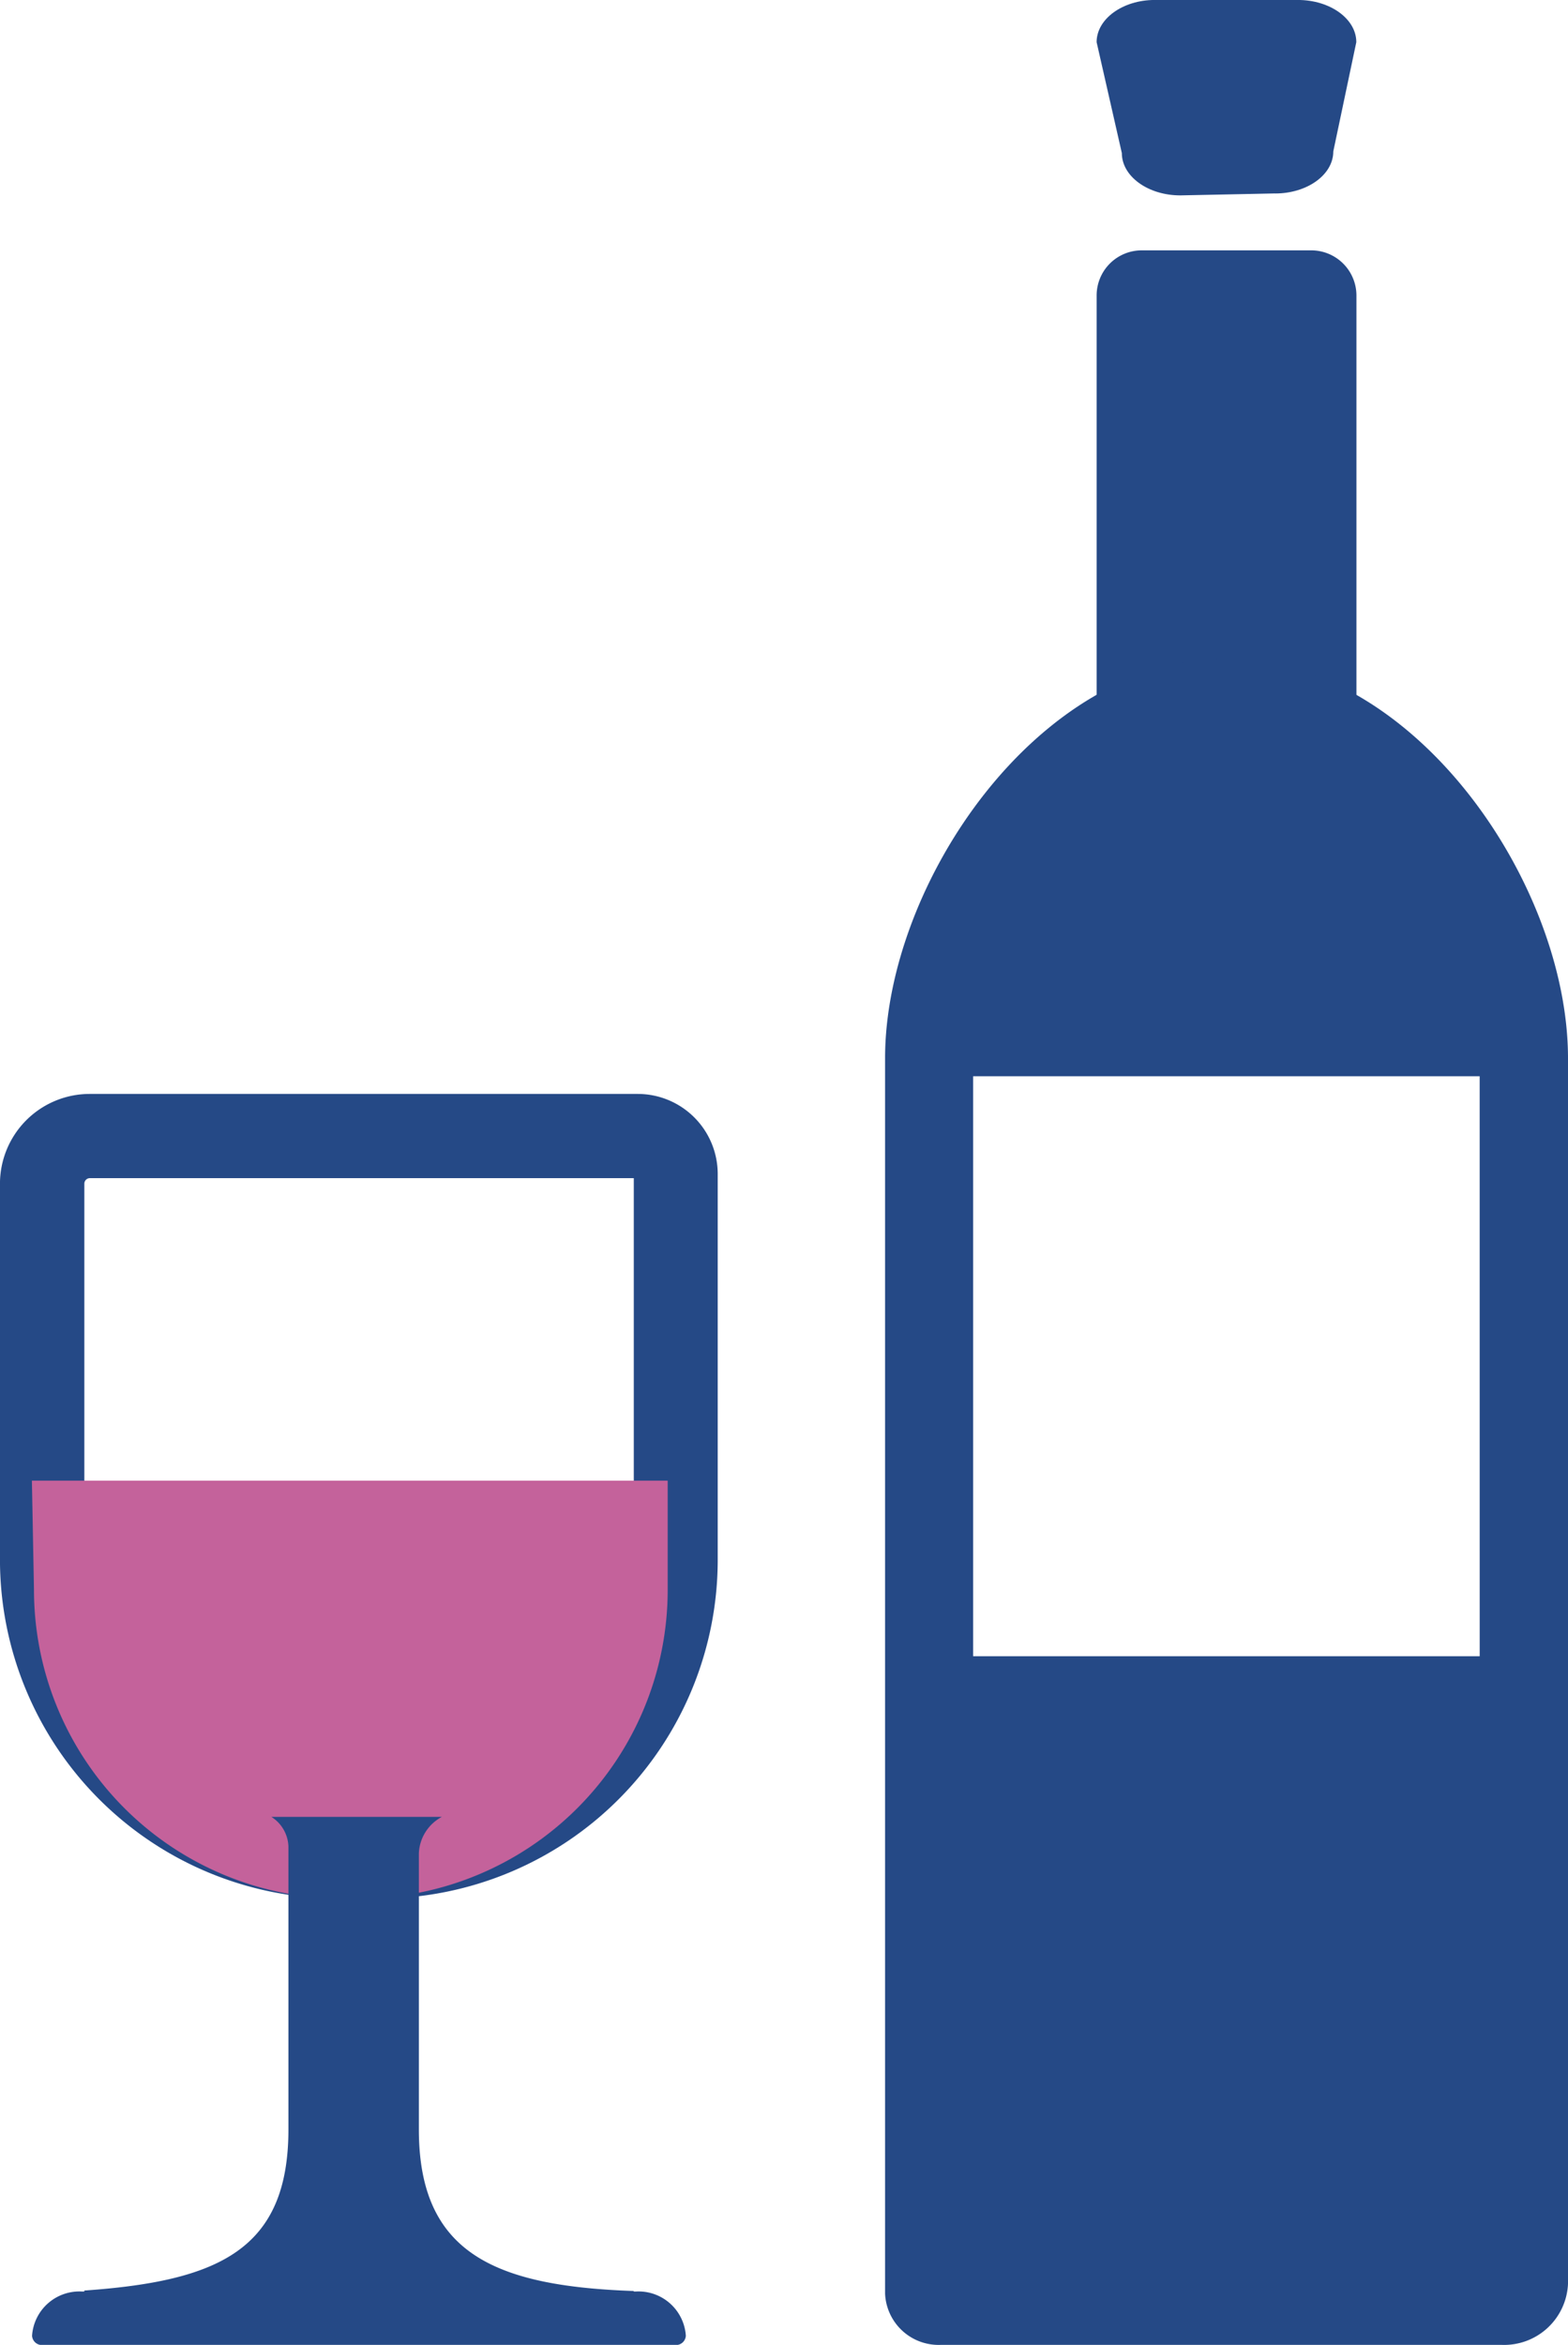
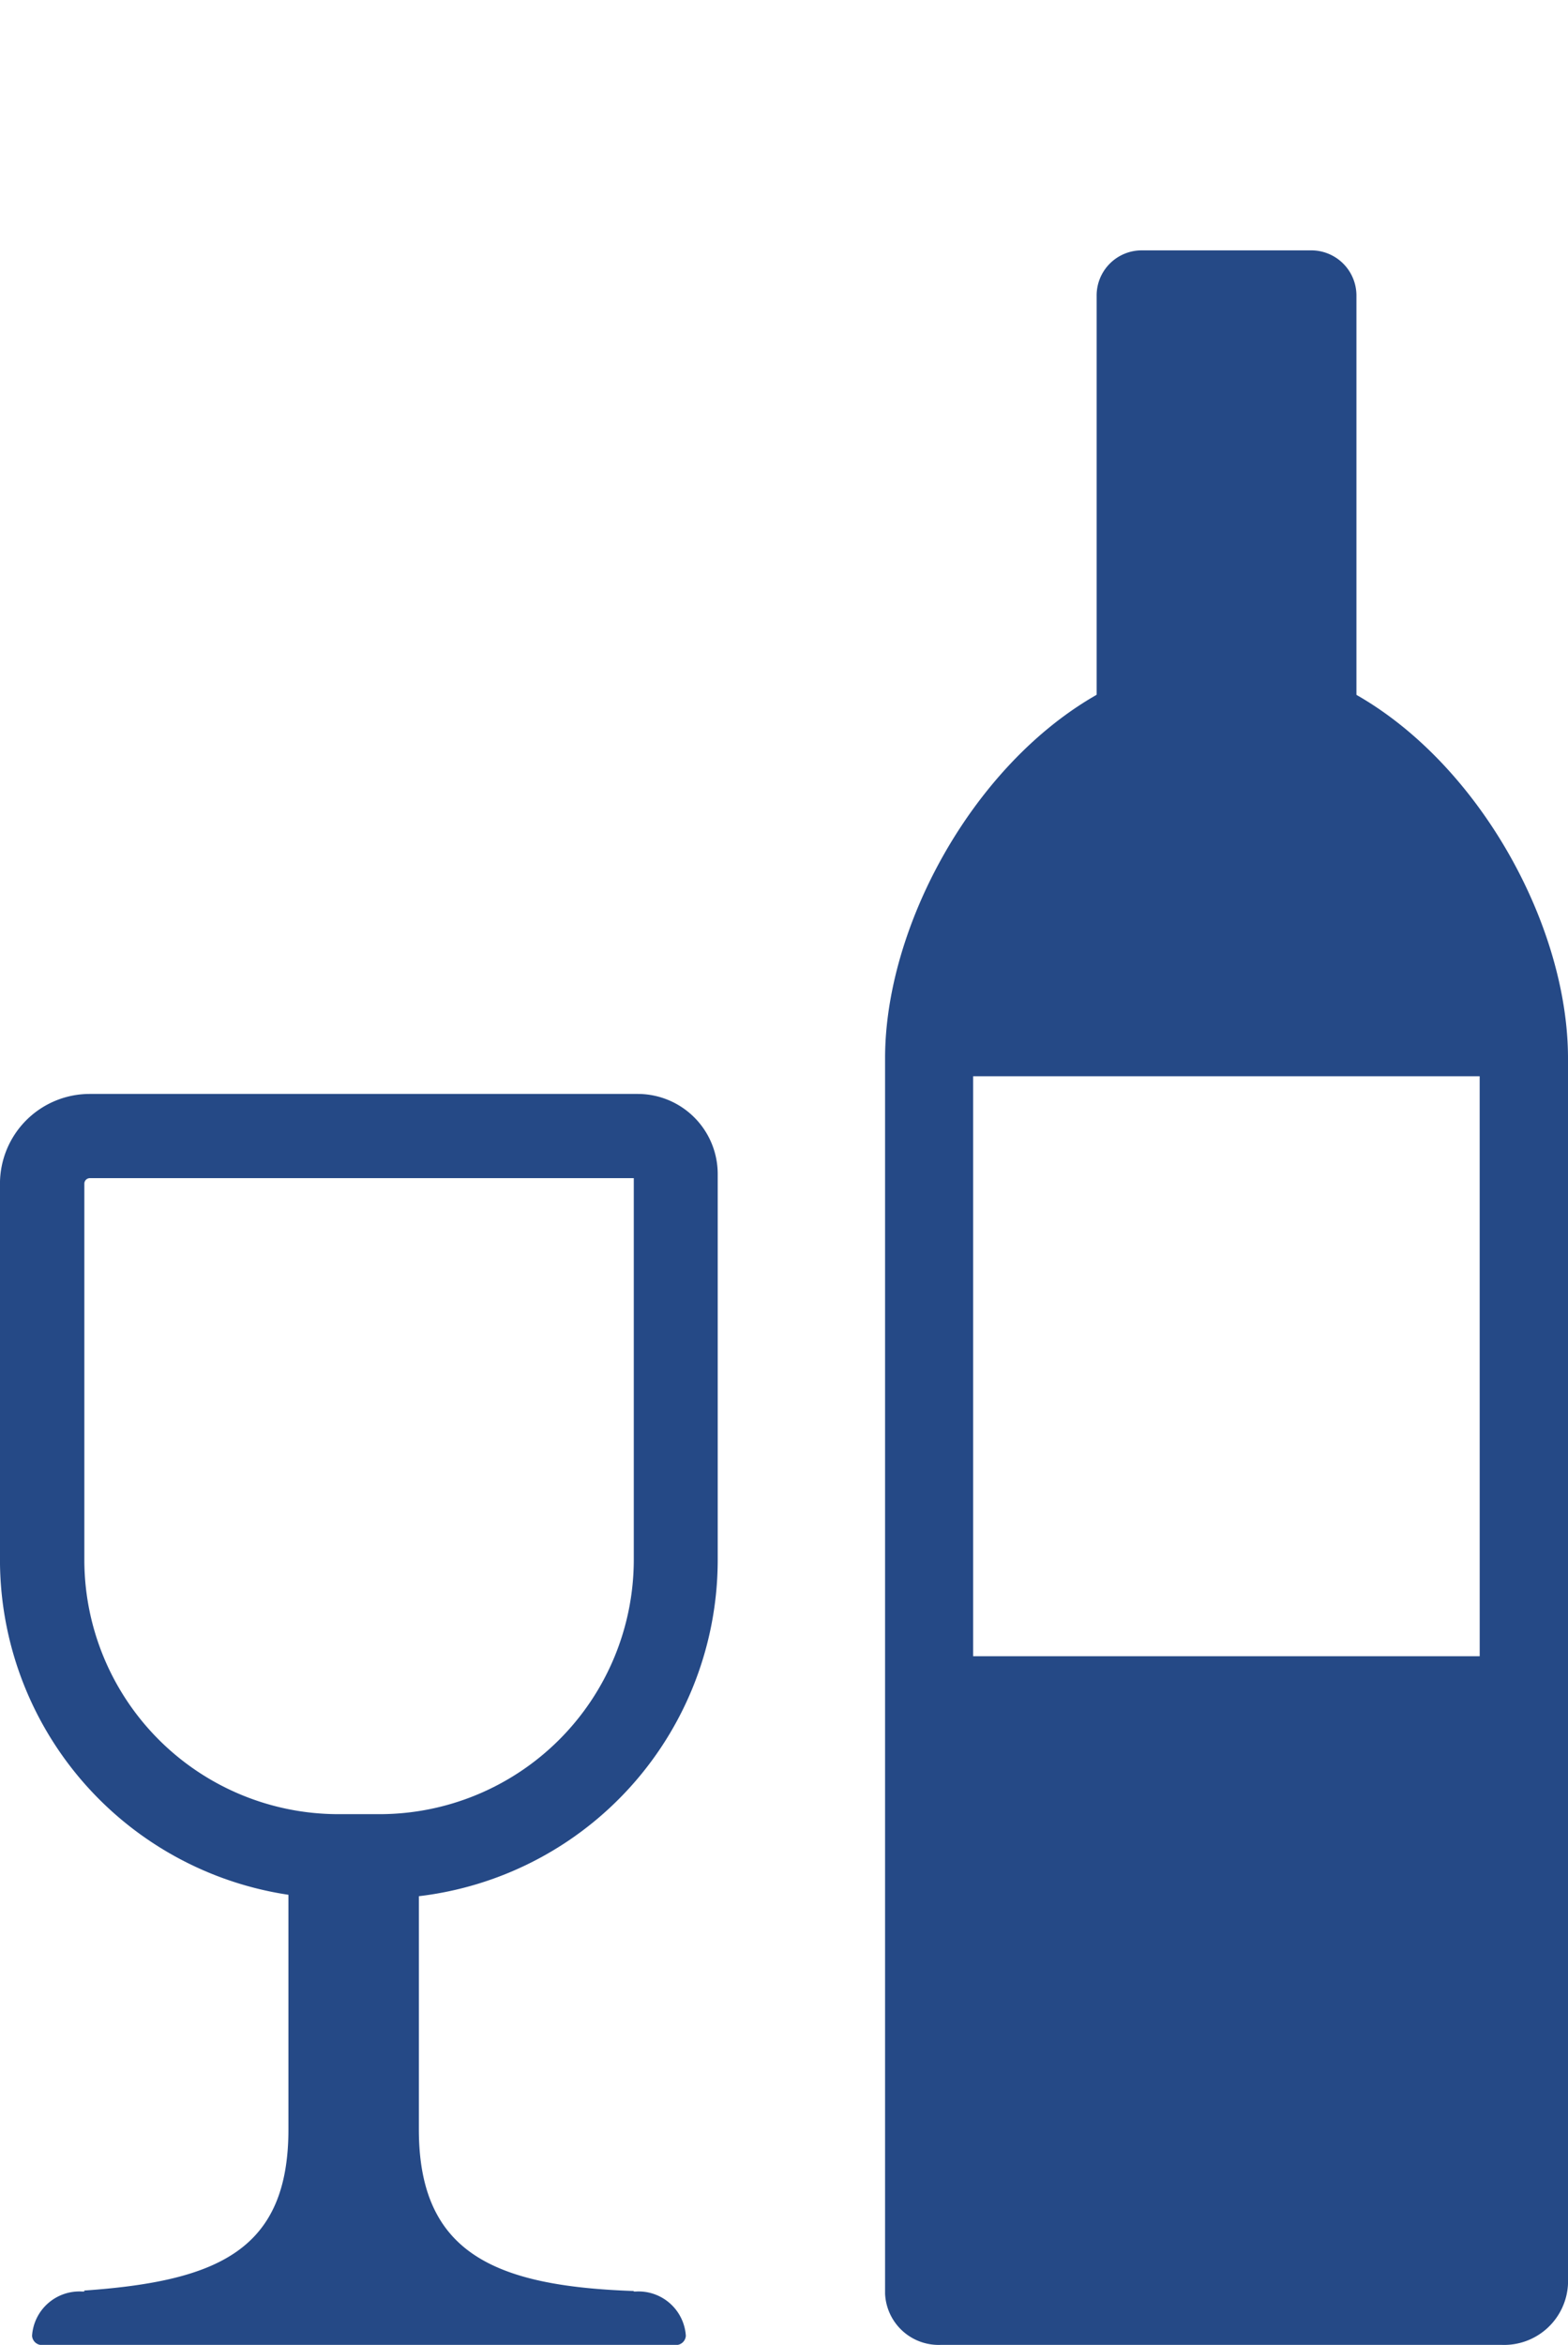
<svg xmlns="http://www.w3.org/2000/svg" width="60.307" height="90.118" viewBox="0 0 60.307 90.118">
  <g id="组_577" data-name="组 577" transform="translate(-323.553 -183.297)">
    <path id="路径_987" data-name="路径 987" d="M338.154,223.194h-1.593a13.025,13.025,0,0,1-13.009-13.009V195.72a3.452,3.452,0,0,1,3.452-3.448h21.075a3.078,3.078,0,0,1,3.078,3.082v14.831a13.018,13.018,0,0,1-13,13.009m-11.149-27.685a.213.213,0,0,0-.211.211v14.465a9.776,9.776,0,0,0,9.767,9.767h1.593a9.783,9.783,0,0,0,9.772-9.767V195.509Z" transform="translate(0 33.067)" fill="#254986" />
-     <path id="路径_988" data-name="路径 988" d="M336.407,211.5h-.646a11.867,11.867,0,0,1-11.866-11.861l-.08-4.2h24.453v4.2A11.863,11.863,0,0,1,336.407,211.5" transform="translate(0.965 44.762)" fill="#c4629b" />
    <path id="路径_989" data-name="路径 989" d="M347.037,216.444h-.08v-.019c-5.345-.187-8.263-1.452-8.263-6.212V199.608a1.66,1.66,0,0,1,.885-1.405h-6.558a1.4,1.4,0,0,1,.656,1.134v10.877c0,4.633-2.7,5.832-7.851,6.193v.038h-.084a1.824,1.824,0,0,0-1.925,1.7.38.38,0,0,0,.4.356h24.345a.38.38,0,0,0,.4-.356,1.823,1.823,0,0,0-1.93-1.7" transform="translate(0.969 54.92)" fill="#254986" />
    <path id="路径_990" data-name="路径 990" d="M342.549,187.089v26.668a1.737,1.737,0,0,1-1.738,1.738H334.29a1.733,1.733,0,0,1-1.733-1.738V187.089a1.733,1.733,0,0,1,1.733-1.738h6.521a1.737,1.737,0,0,1,1.738,1.738" transform="translate(33.174 7.568)" fill="#254986" />
-     <path id="路径_991" data-name="路径 991" d="M339.424,190.731l-3.649.075c-1.241,0-2.249-.731-2.249-1.626l-.97-4.263c0-.895,1.007-1.621,2.234-1.621H340.3c1.237,0,2.244.726,2.244,1.621l-.885,4.2c0,.895-1,1.616-2.239,1.616" transform="translate(33.174)" fill="#254986" />
    <path id="路径_992" data-name="路径 992" d="M343.95,188.7h0c-7.251,0-13.13,8.676-13.13,15.36v47.481a2.061,2.061,0,0,0,2.141,1.967h21.572a2.458,2.458,0,0,0,2.553-2.342V204.06c0-6.685-5.888-15.36-13.135-15.36m9.739,38.342H334.207V204.753h19.482Z" transform="translate(26.774 19.907)" fill="#254986" />
  </g>
</svg>